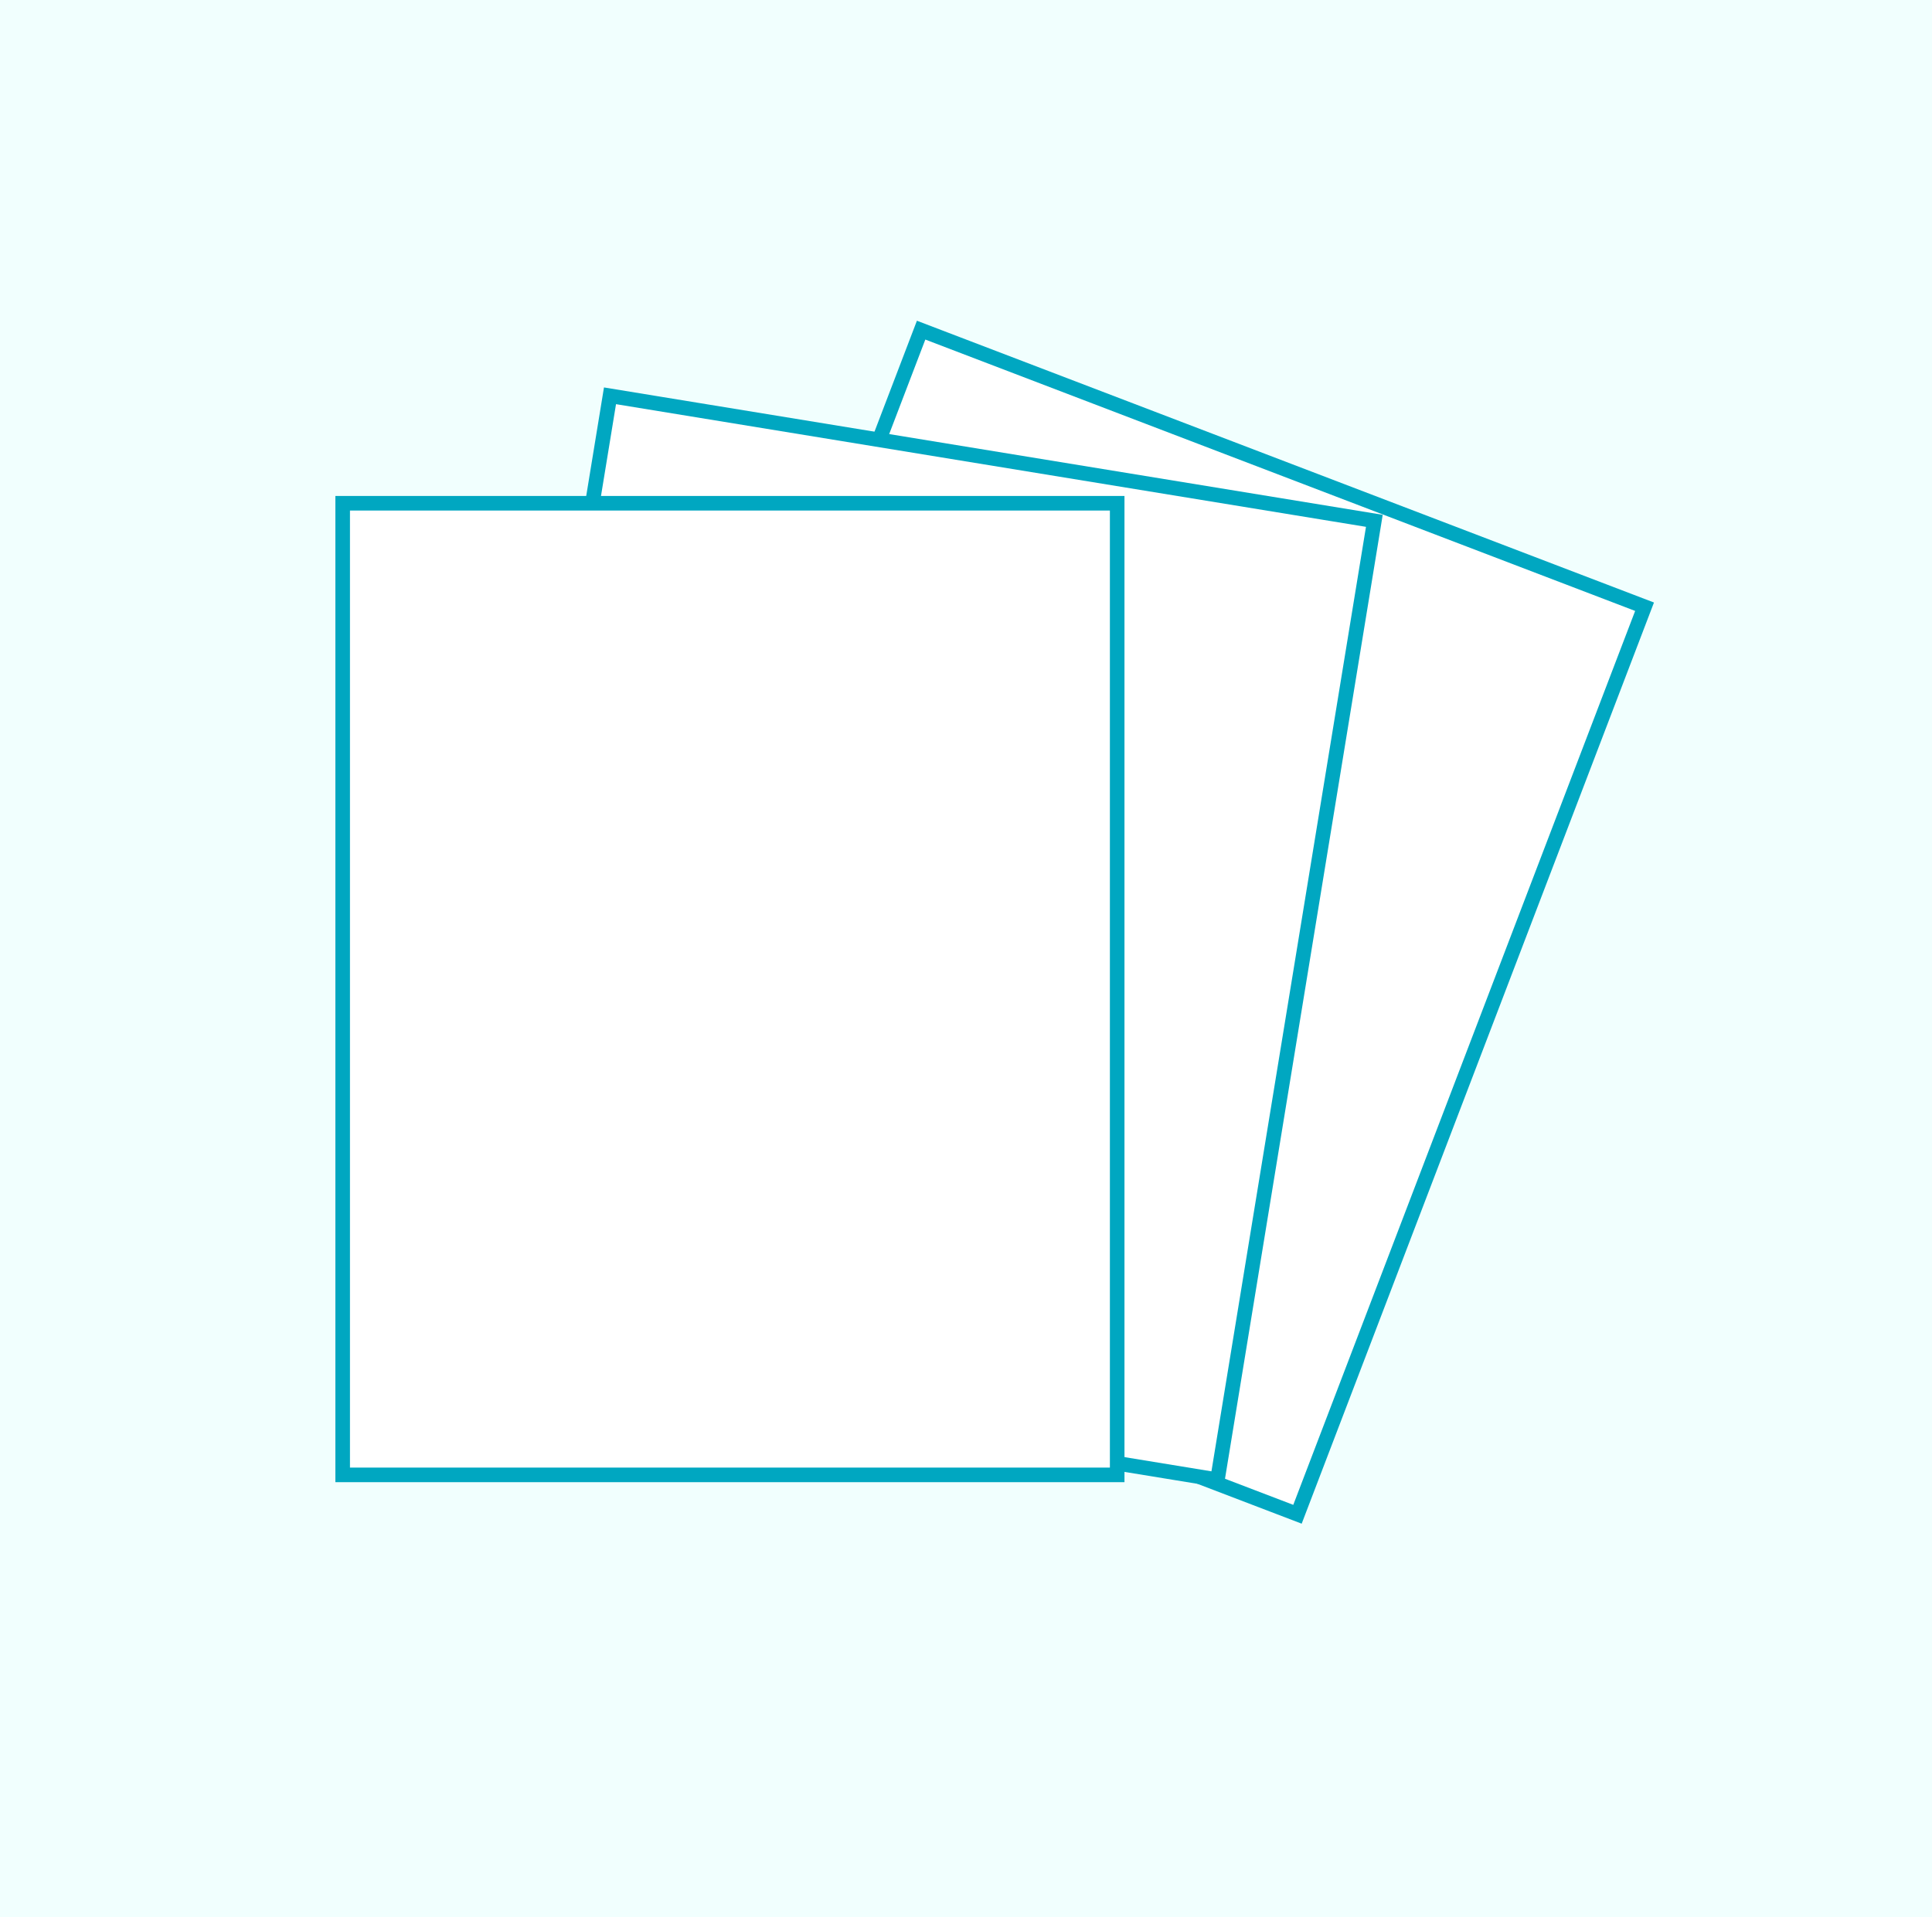
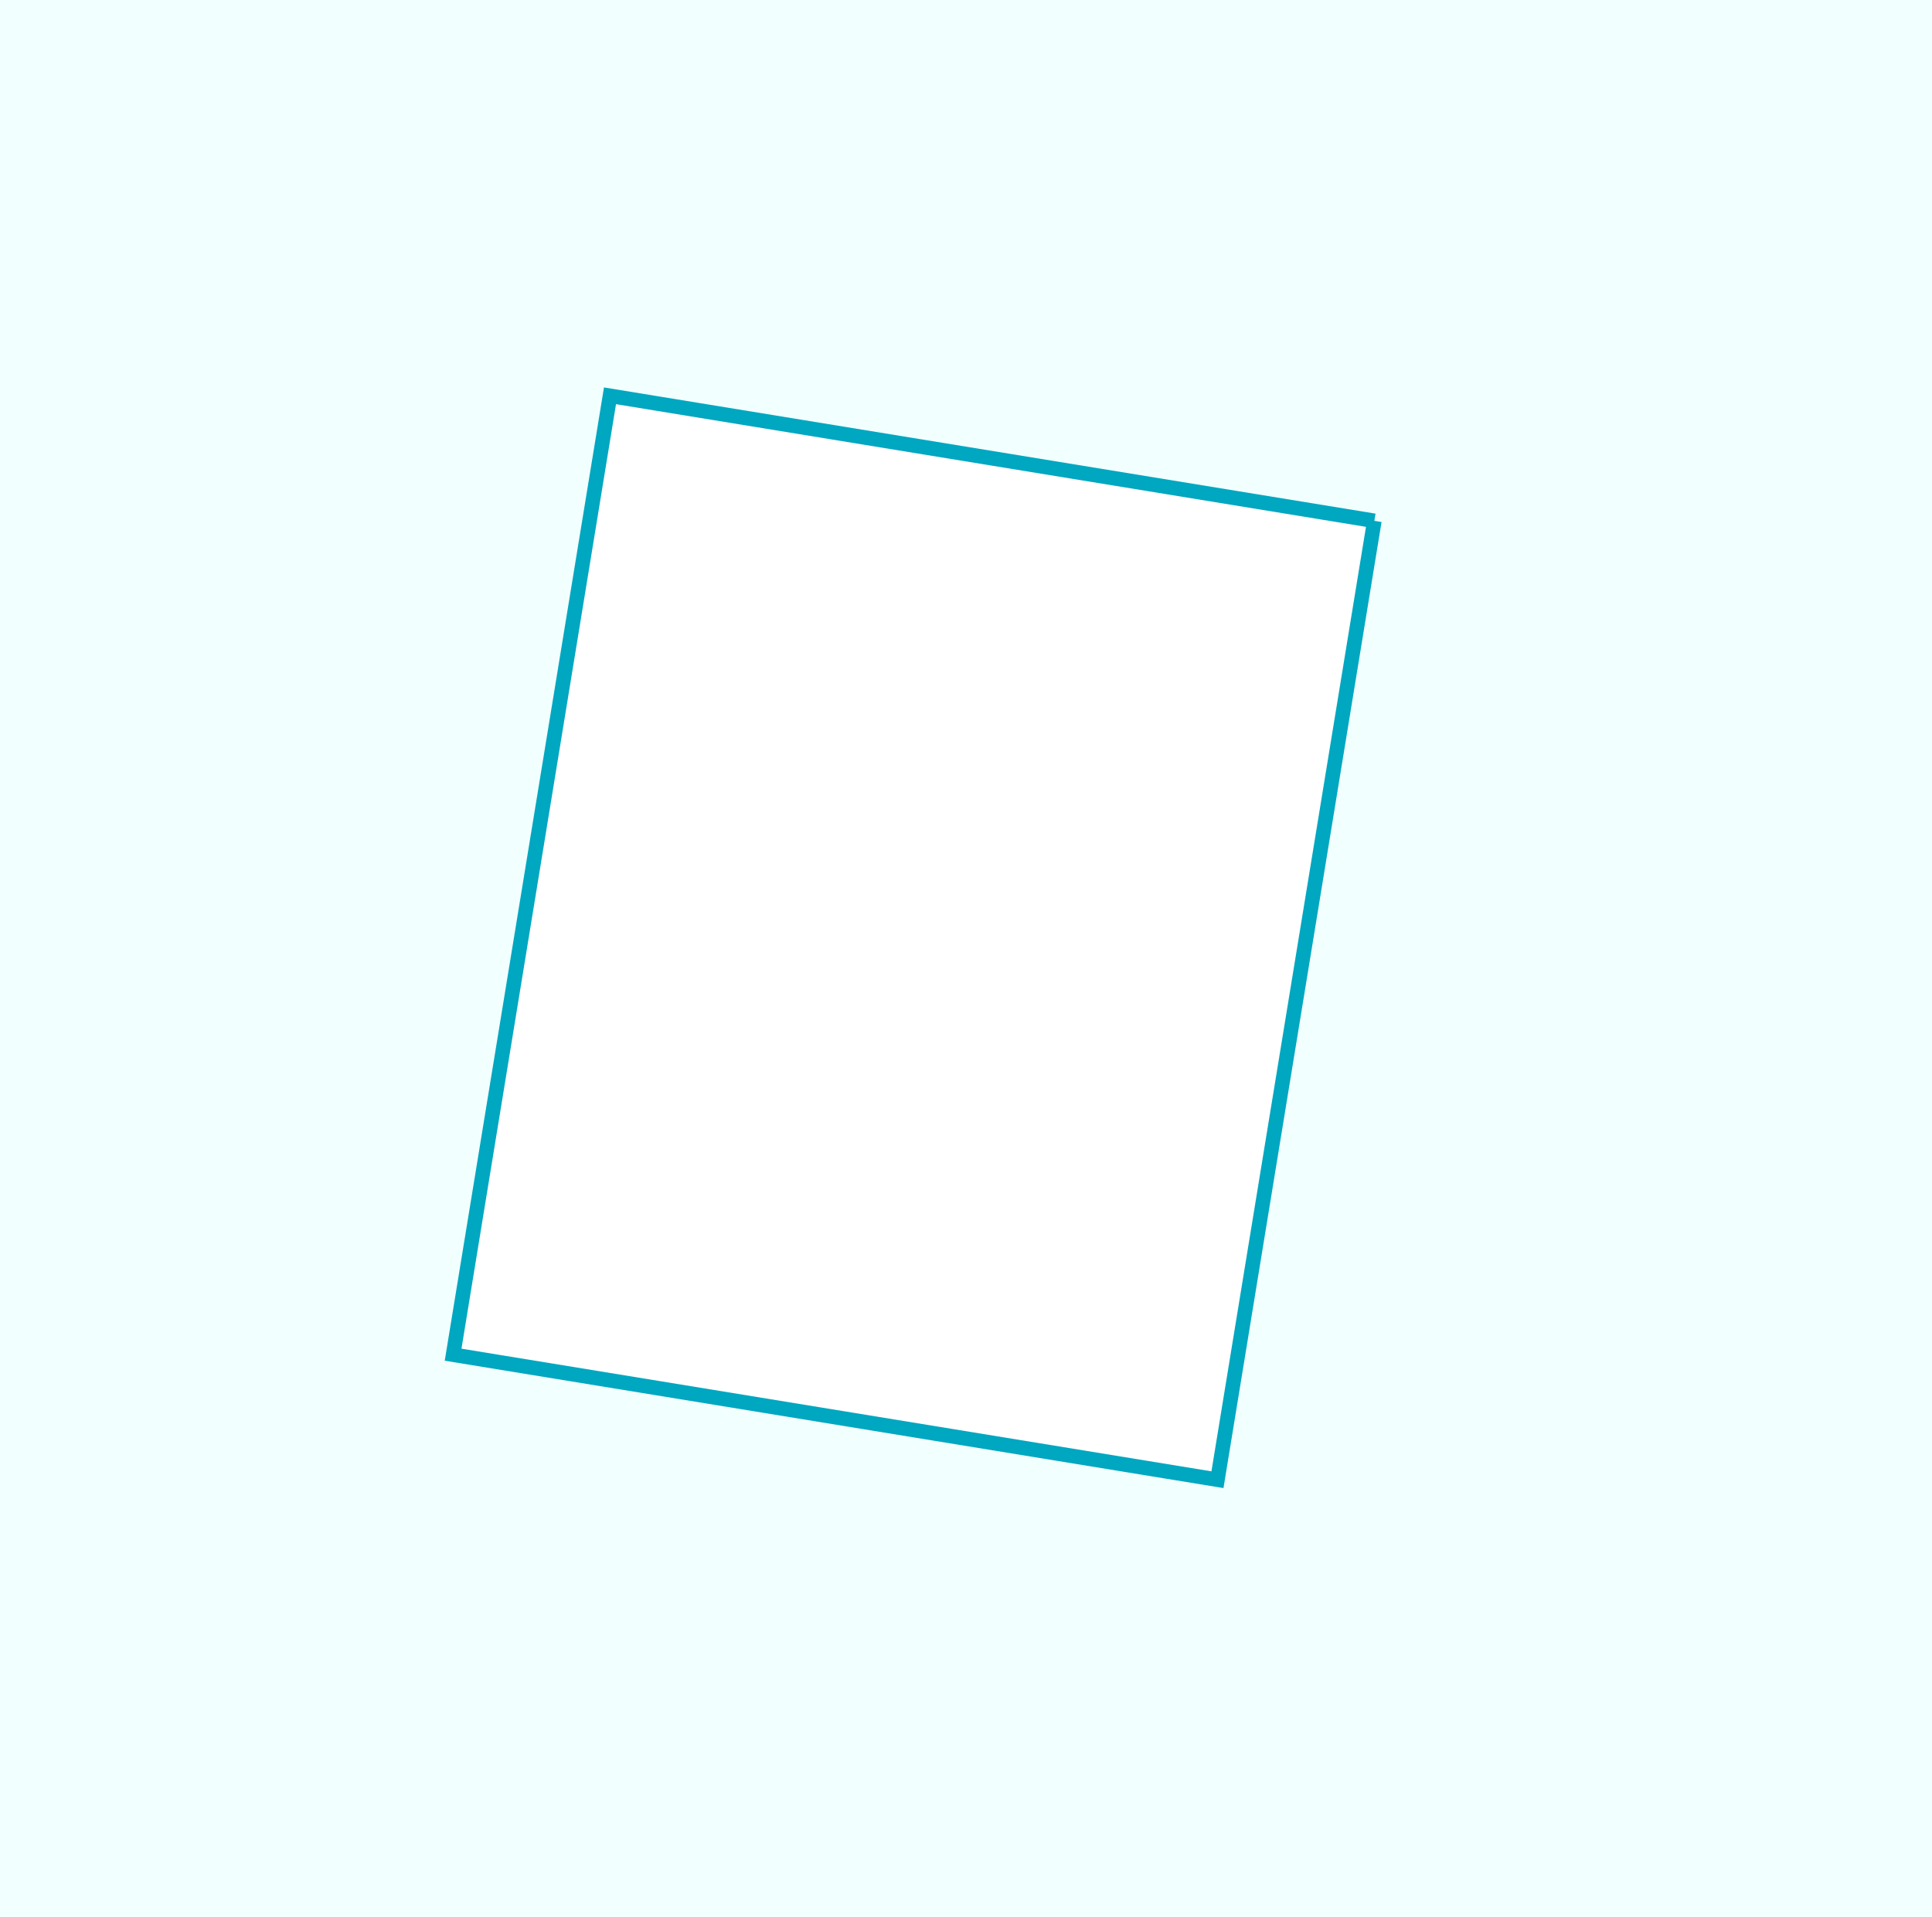
<svg xmlns="http://www.w3.org/2000/svg" width="265" height="263" viewBox="0 0 265 263" fill="none">
  <rect x="0" y="0" width="265" height="263" fill="#333333" stroke="none" />
  <path d="M0 0L265 2.40165e-09L265 263L6.21039e-09 263L0 0Z" fill="#F1FFFE" />
-   <path d="M225.573 83.233L177.967 207.736L78.738 169.794L126.344 45.291L225.573 83.233Z" fill="white" stroke="#00A7C1" stroke-width="2" />
-   <path d="M188.511 71.45L166.991 202.995L62.15 185.844L83.669 54.299L188.511 71.45Z" fill="white" stroke="#00A7C1" stroke-width="2" />
-   <rect x="47.002" y="69.039" width="106.235" height="133.294" fill="white" stroke="#00A7C1" stroke-width="2" />
+   <path d="M188.511 71.45L166.991 202.995L62.15 185.844L83.669 54.299L188.511 71.45" fill="white" stroke="#00A7C1" stroke-width="2" />
</svg>